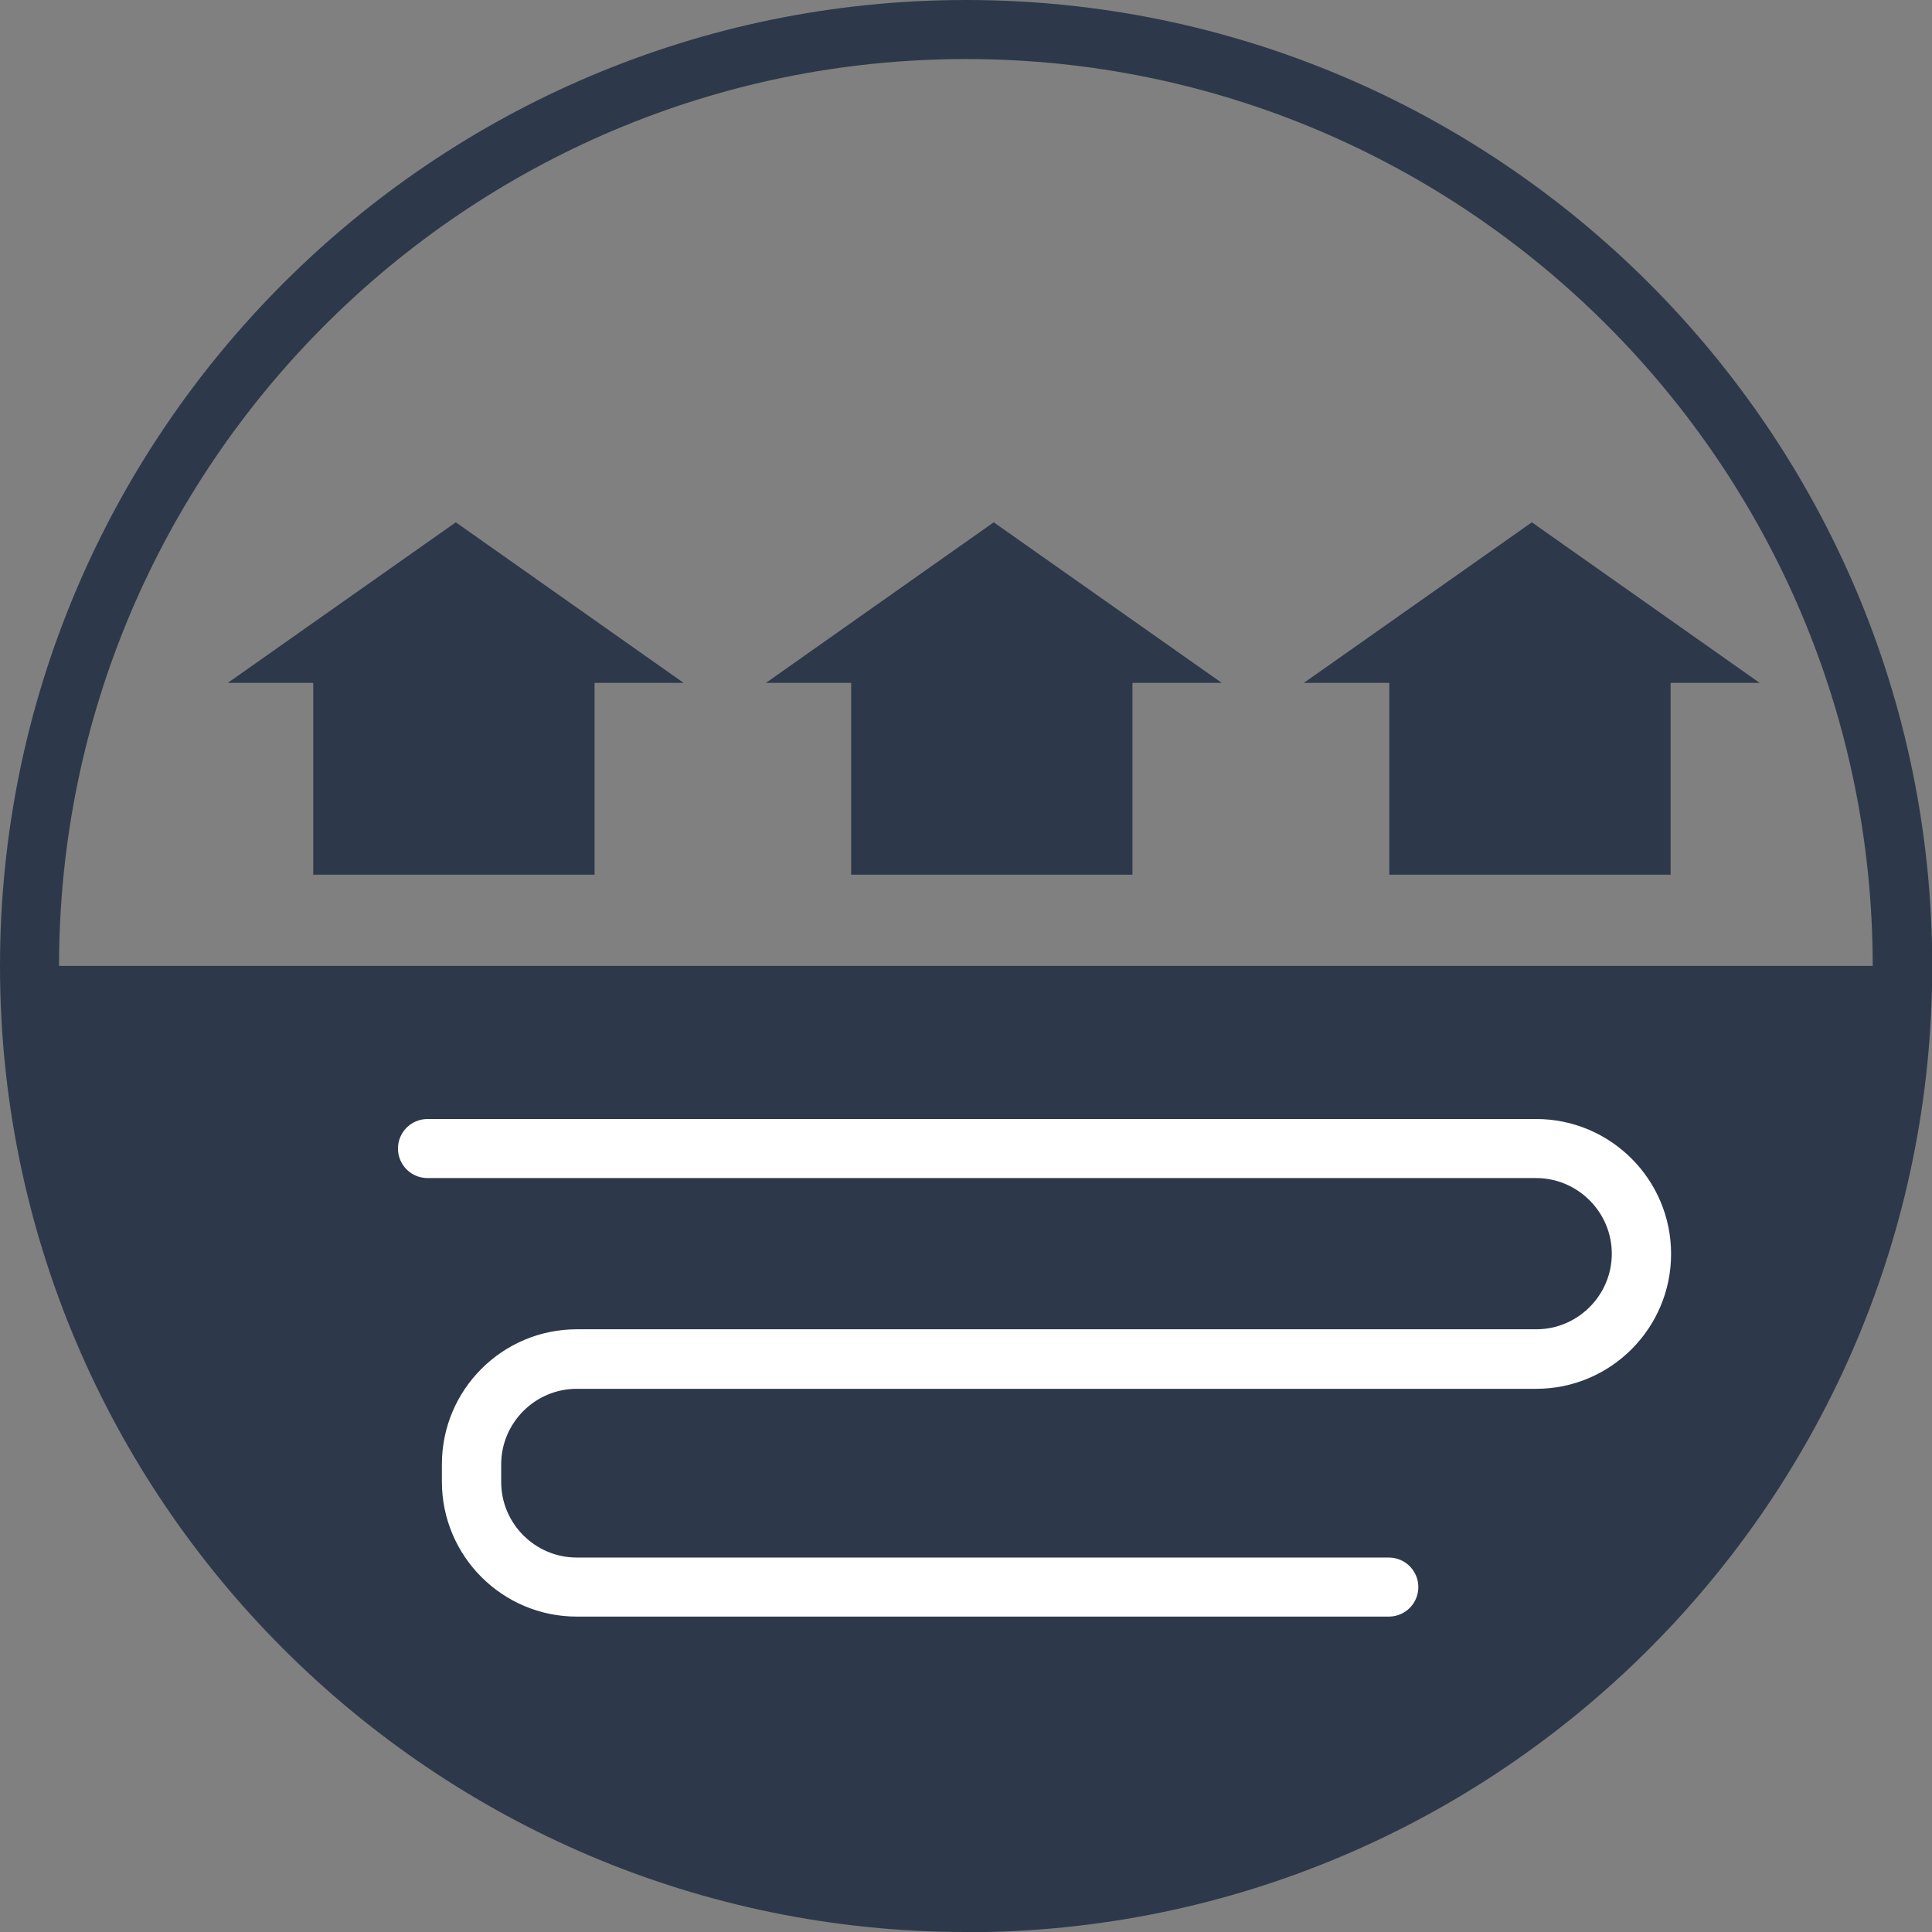
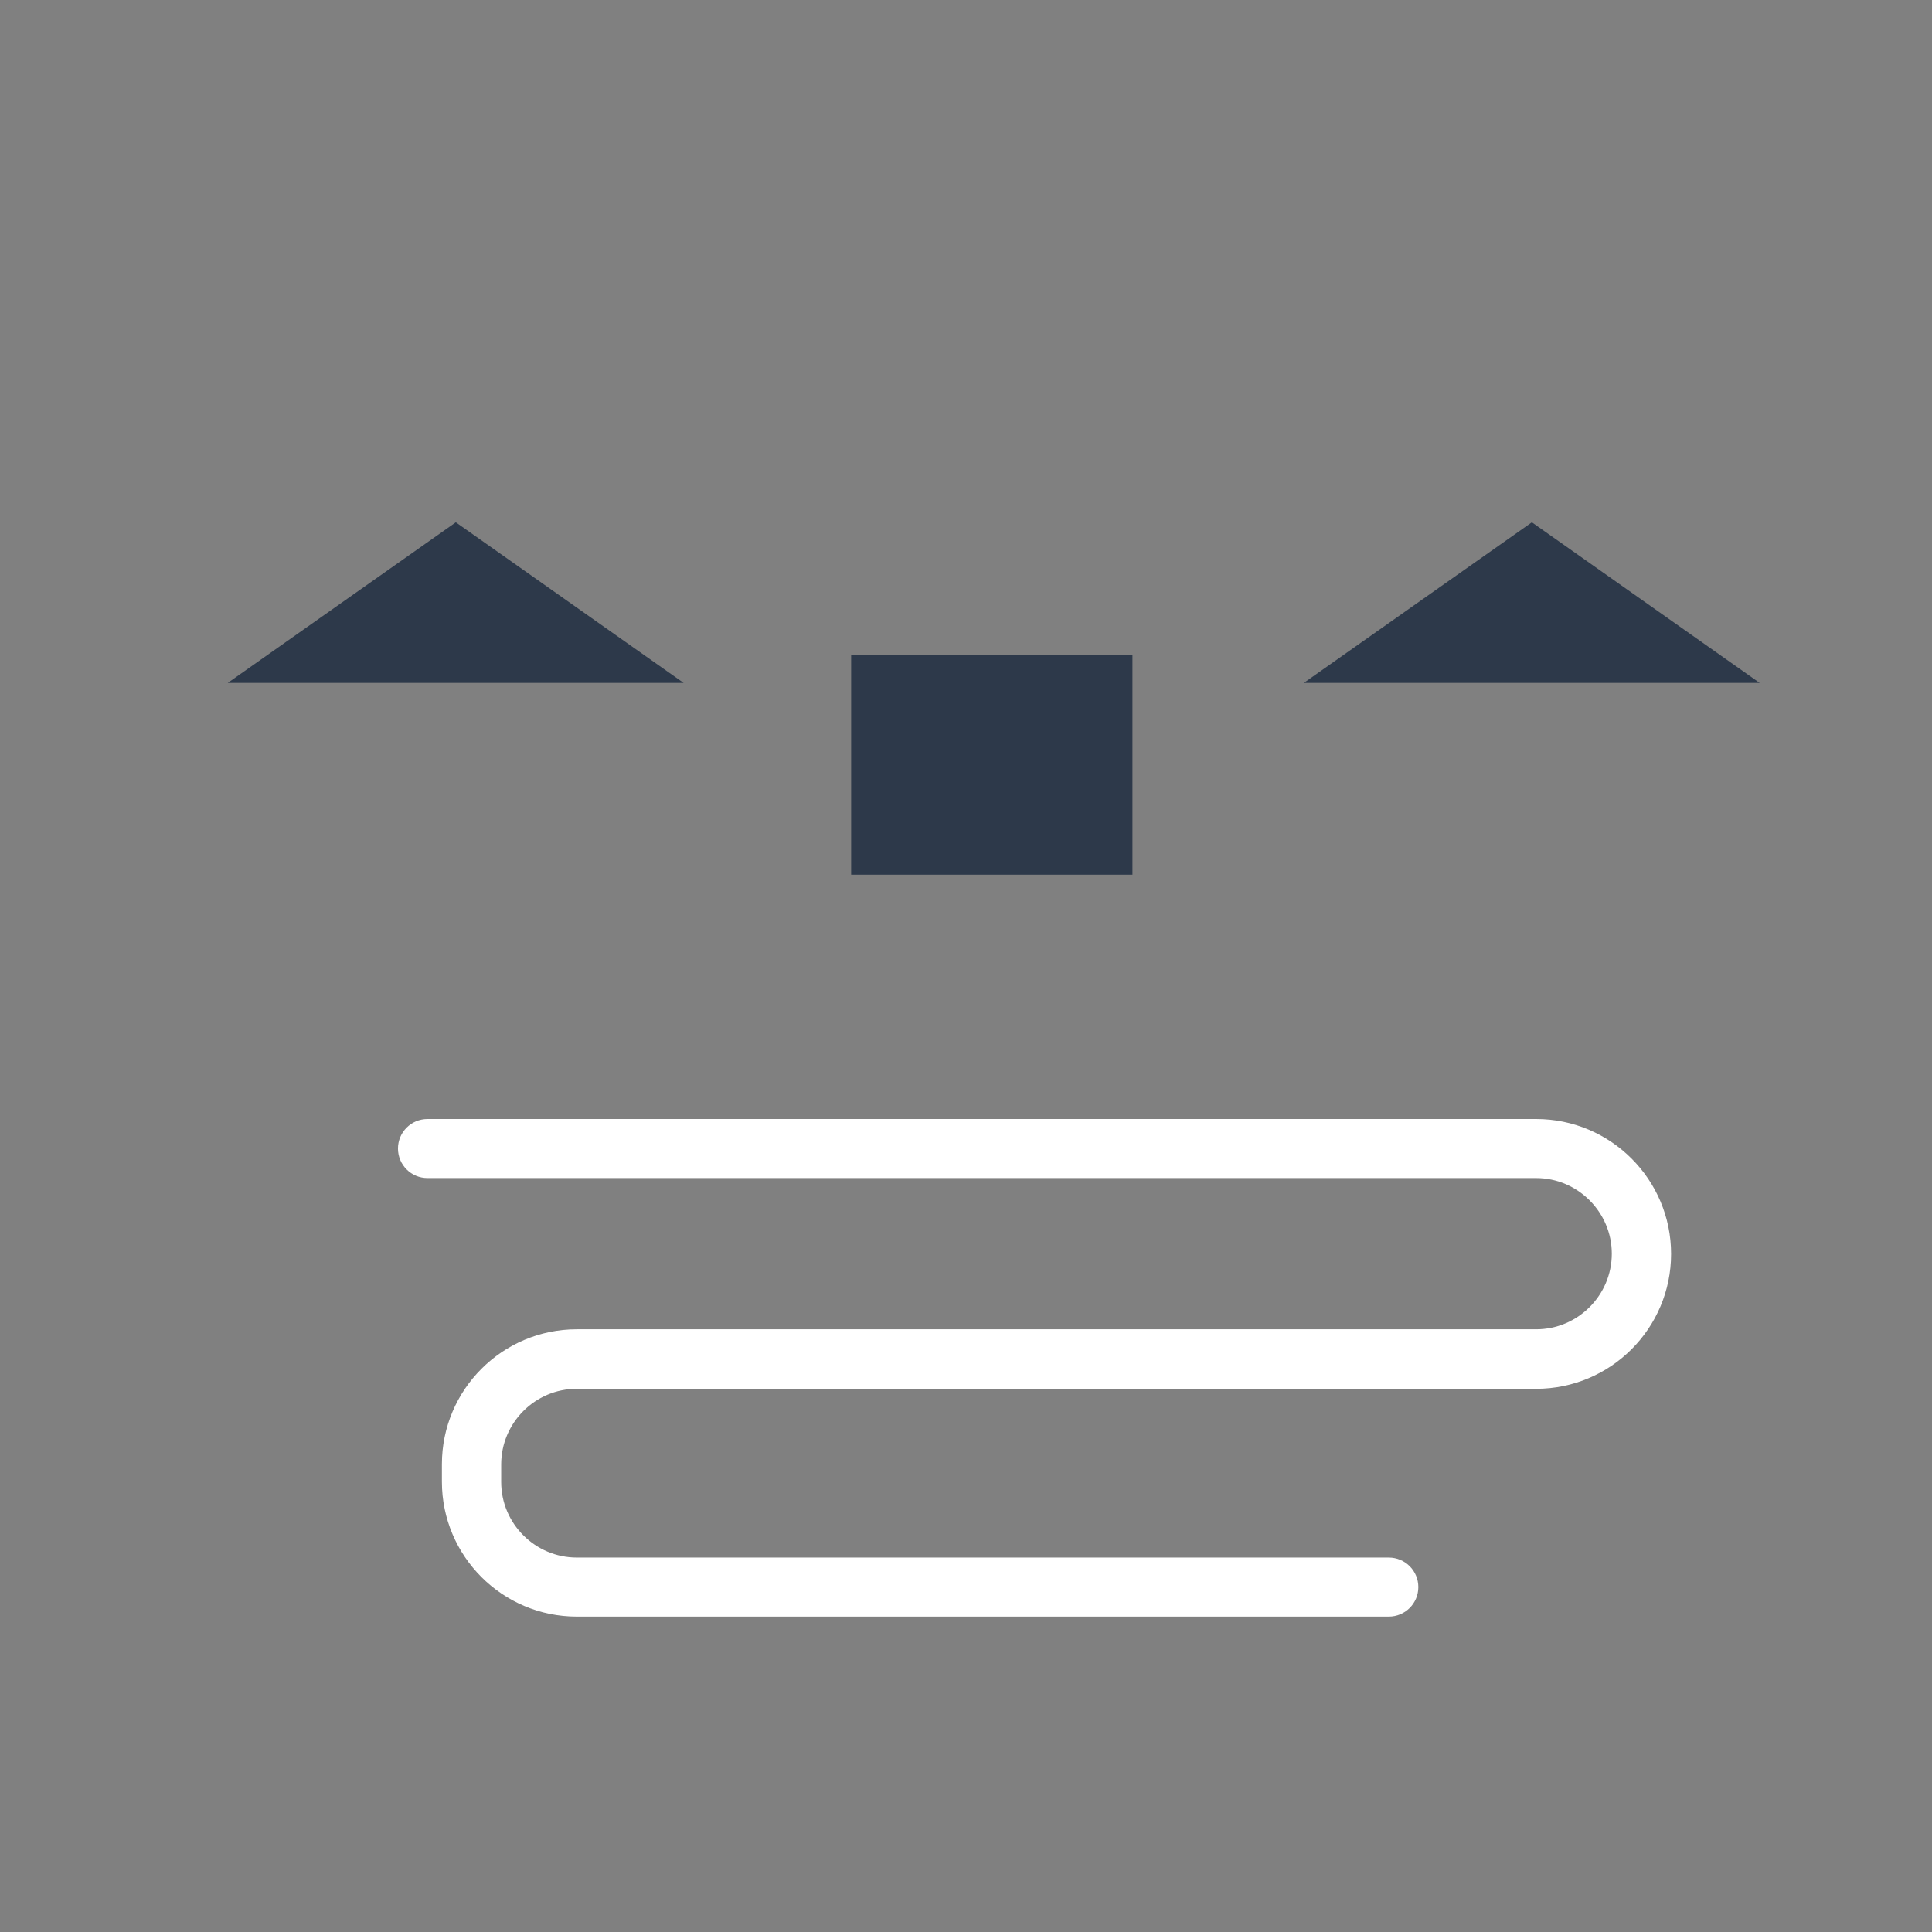
<svg xmlns="http://www.w3.org/2000/svg" id="Ikonok" viewBox="0 0 80.49 80.49">
  <rect x="0" y="0" width="80.49" height="80.49" fill="#808080" stroke="none" />
  <defs>
    <style>
      .cls-1 {
        fill: #2d394a;
      }

      .cls-1, .cls-2 {
        stroke-width: 0px;
      }

      .cls-2 {
        fill: #fff;
      }
    </style>
  </defs>
-   <path class="cls-1" d="M40.25,80.49C18.05,80.49,0,62.44,0,40.25S18.05,0,40.25,0s40.25,18.05,40.25,40.25-18.05,40.25-40.25,40.25ZM40.25,2.46C19.41,2.46,2.46,19.41,2.46,40.25s16.95,37.78,37.78,37.78,37.78-16.95,37.78-37.78S61.08,2.46,40.25,2.46Z" />
-   <path class="cls-1" d="M40.25,79.26c21.55,0,39.02-17.47,39.02-39.02H1.23c0,21.55,17.47,39.02,39.02,39.02Z" />
  <g>
    <polygon class="cls-1" points="28.48 28.45 9.49 28.45 18.99 21.76 18.99 21.76 28.48 28.45" />
-     <rect class="cls-1" x="13.05" y="27.3" width="11.72" height="9.14" />
  </g>
  <g>
    <polygon class="cls-1" points="73.31 28.45 54.32 28.45 63.82 21.76 63.82 21.76 73.31 28.45" />
-     <rect class="cls-1" x="57.88" y="27.3" width="11.72" height="9.14" />
  </g>
  <g>
-     <polygon class="cls-1" points="50.9 28.45 31.91 28.45 41.4 21.76 41.4 21.76 50.9 28.45" />
    <rect class="cls-1" x="35.46" y="27.3" width="11.72" height="9.14" />
  </g>
  <path class="cls-2" d="M57.86,67.35H24.03c-3.1,0-5.62-2.52-5.62-5.62v-.73c0-3.1,2.52-5.62,5.62-5.62h39.97c1.74,0,3.15-1.42,3.15-3.15s-1.42-3.15-3.15-3.15H17.81c-.68,0-1.23-.55-1.23-1.23s.55-1.23,1.23-1.23h46.19c3.1,0,5.62,2.52,5.62,5.62s-2.52,5.62-5.62,5.62H24.03c-1.74,0-3.15,1.42-3.15,3.15v.73c0,1.74,1.42,3.15,3.15,3.15h33.83c.68,0,1.23.55,1.23,1.23s-.55,1.23-1.23,1.23Z" />
</svg>